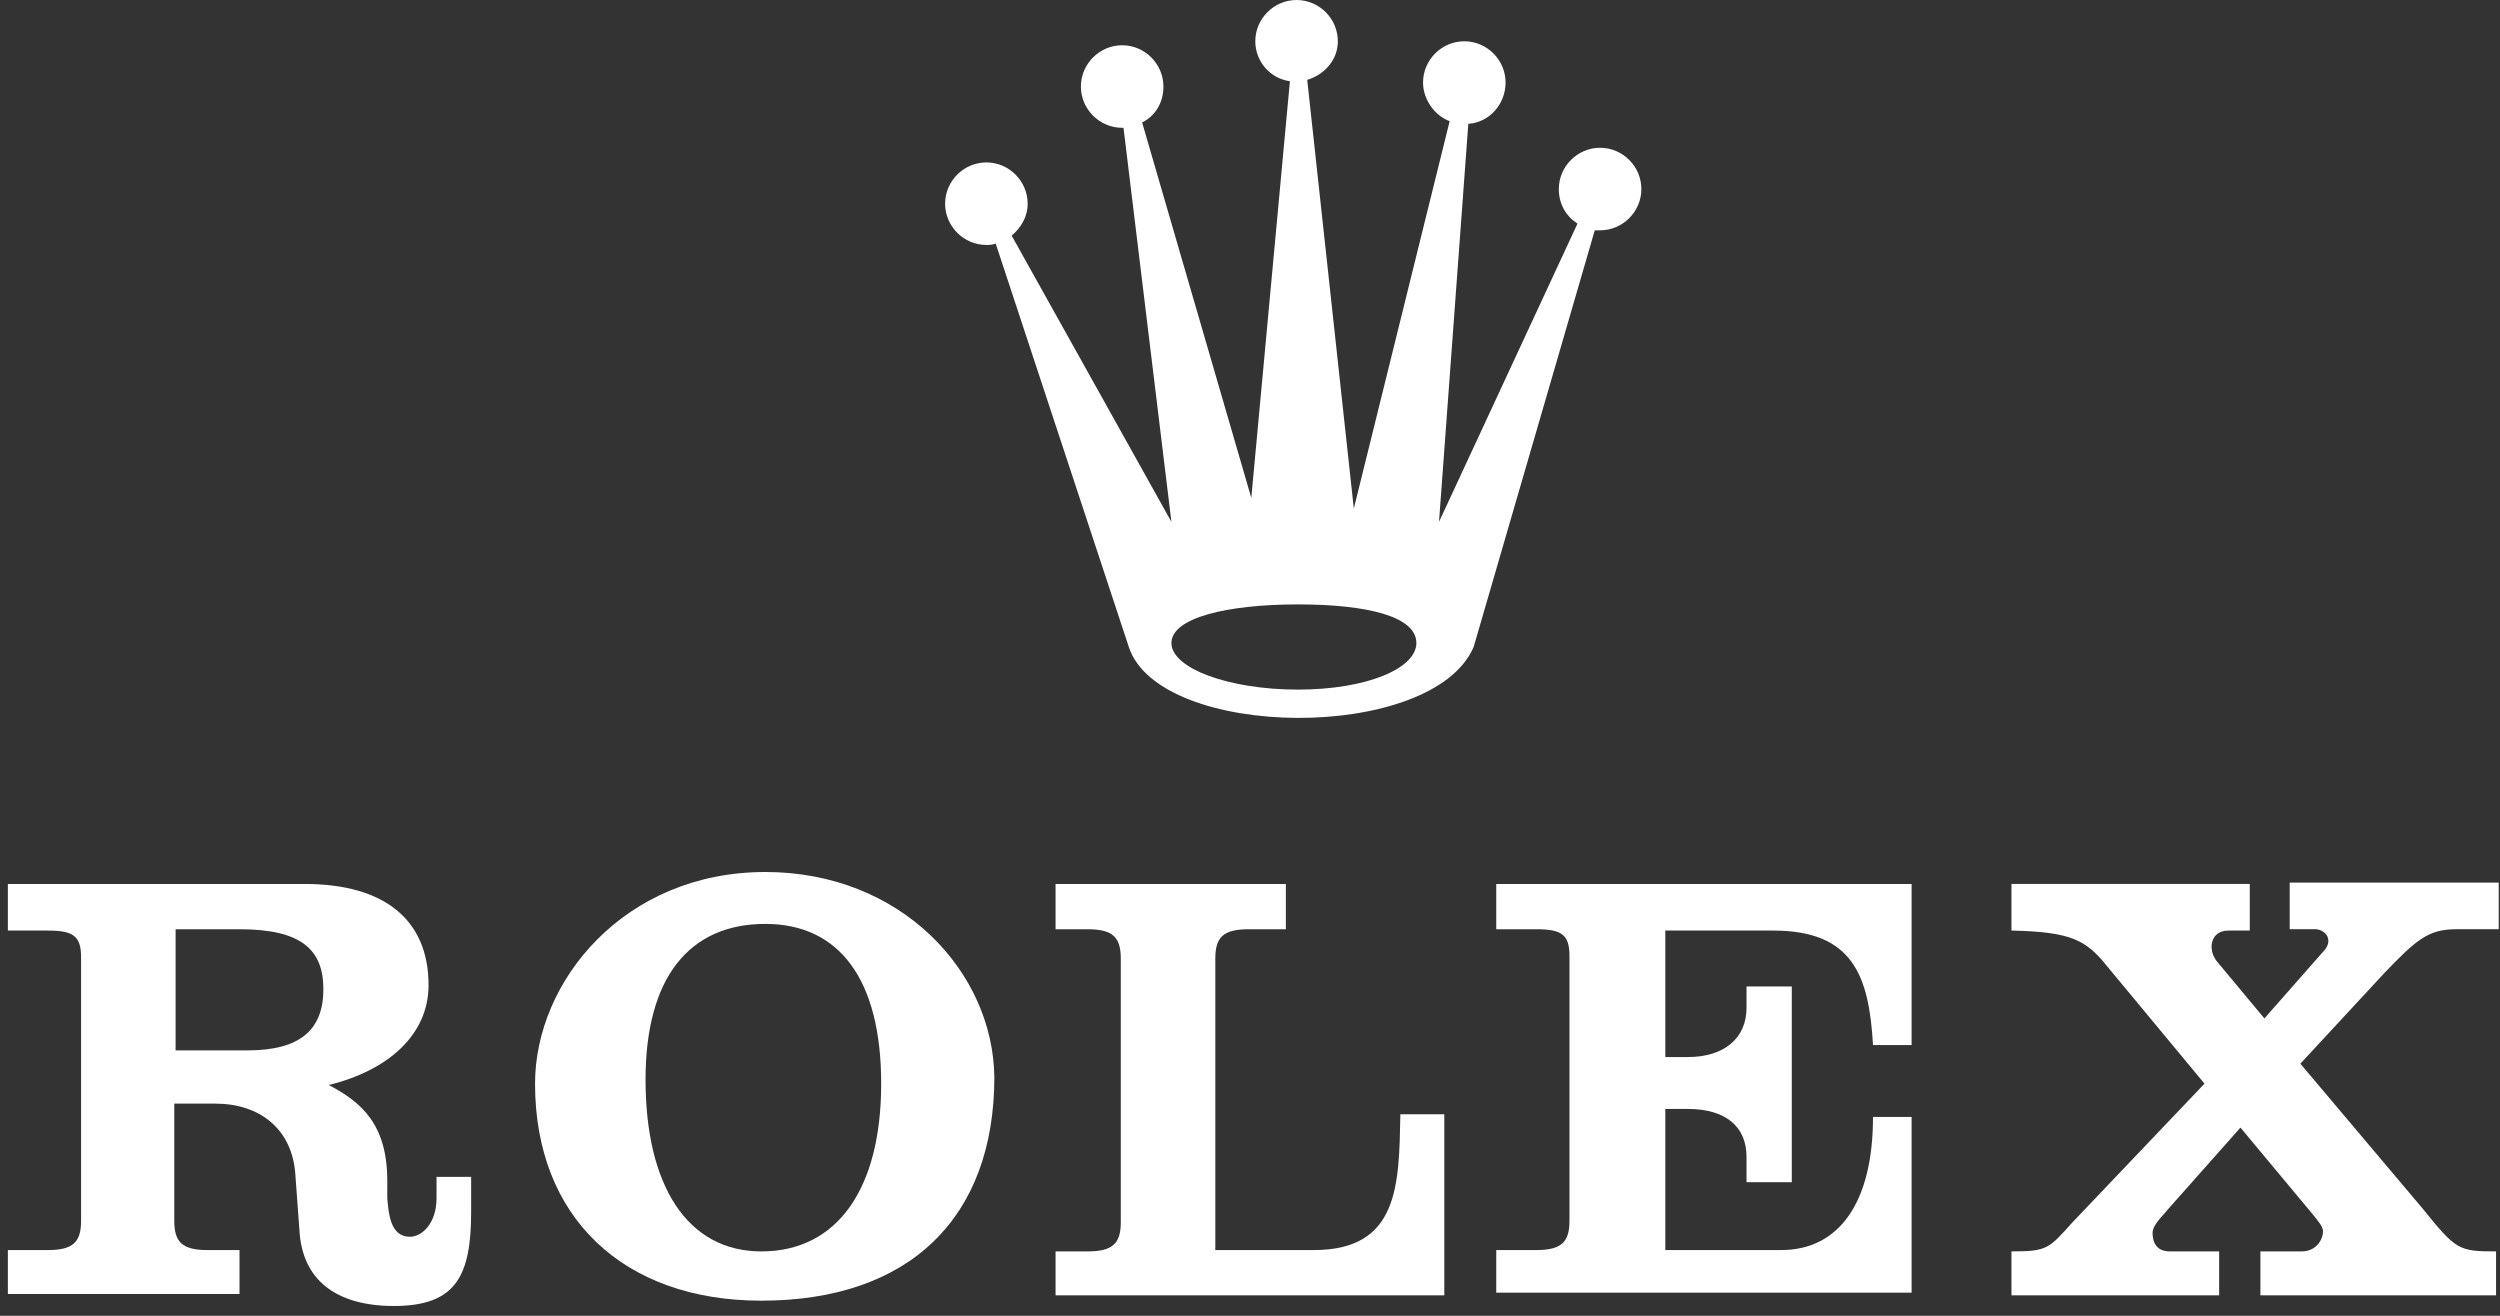
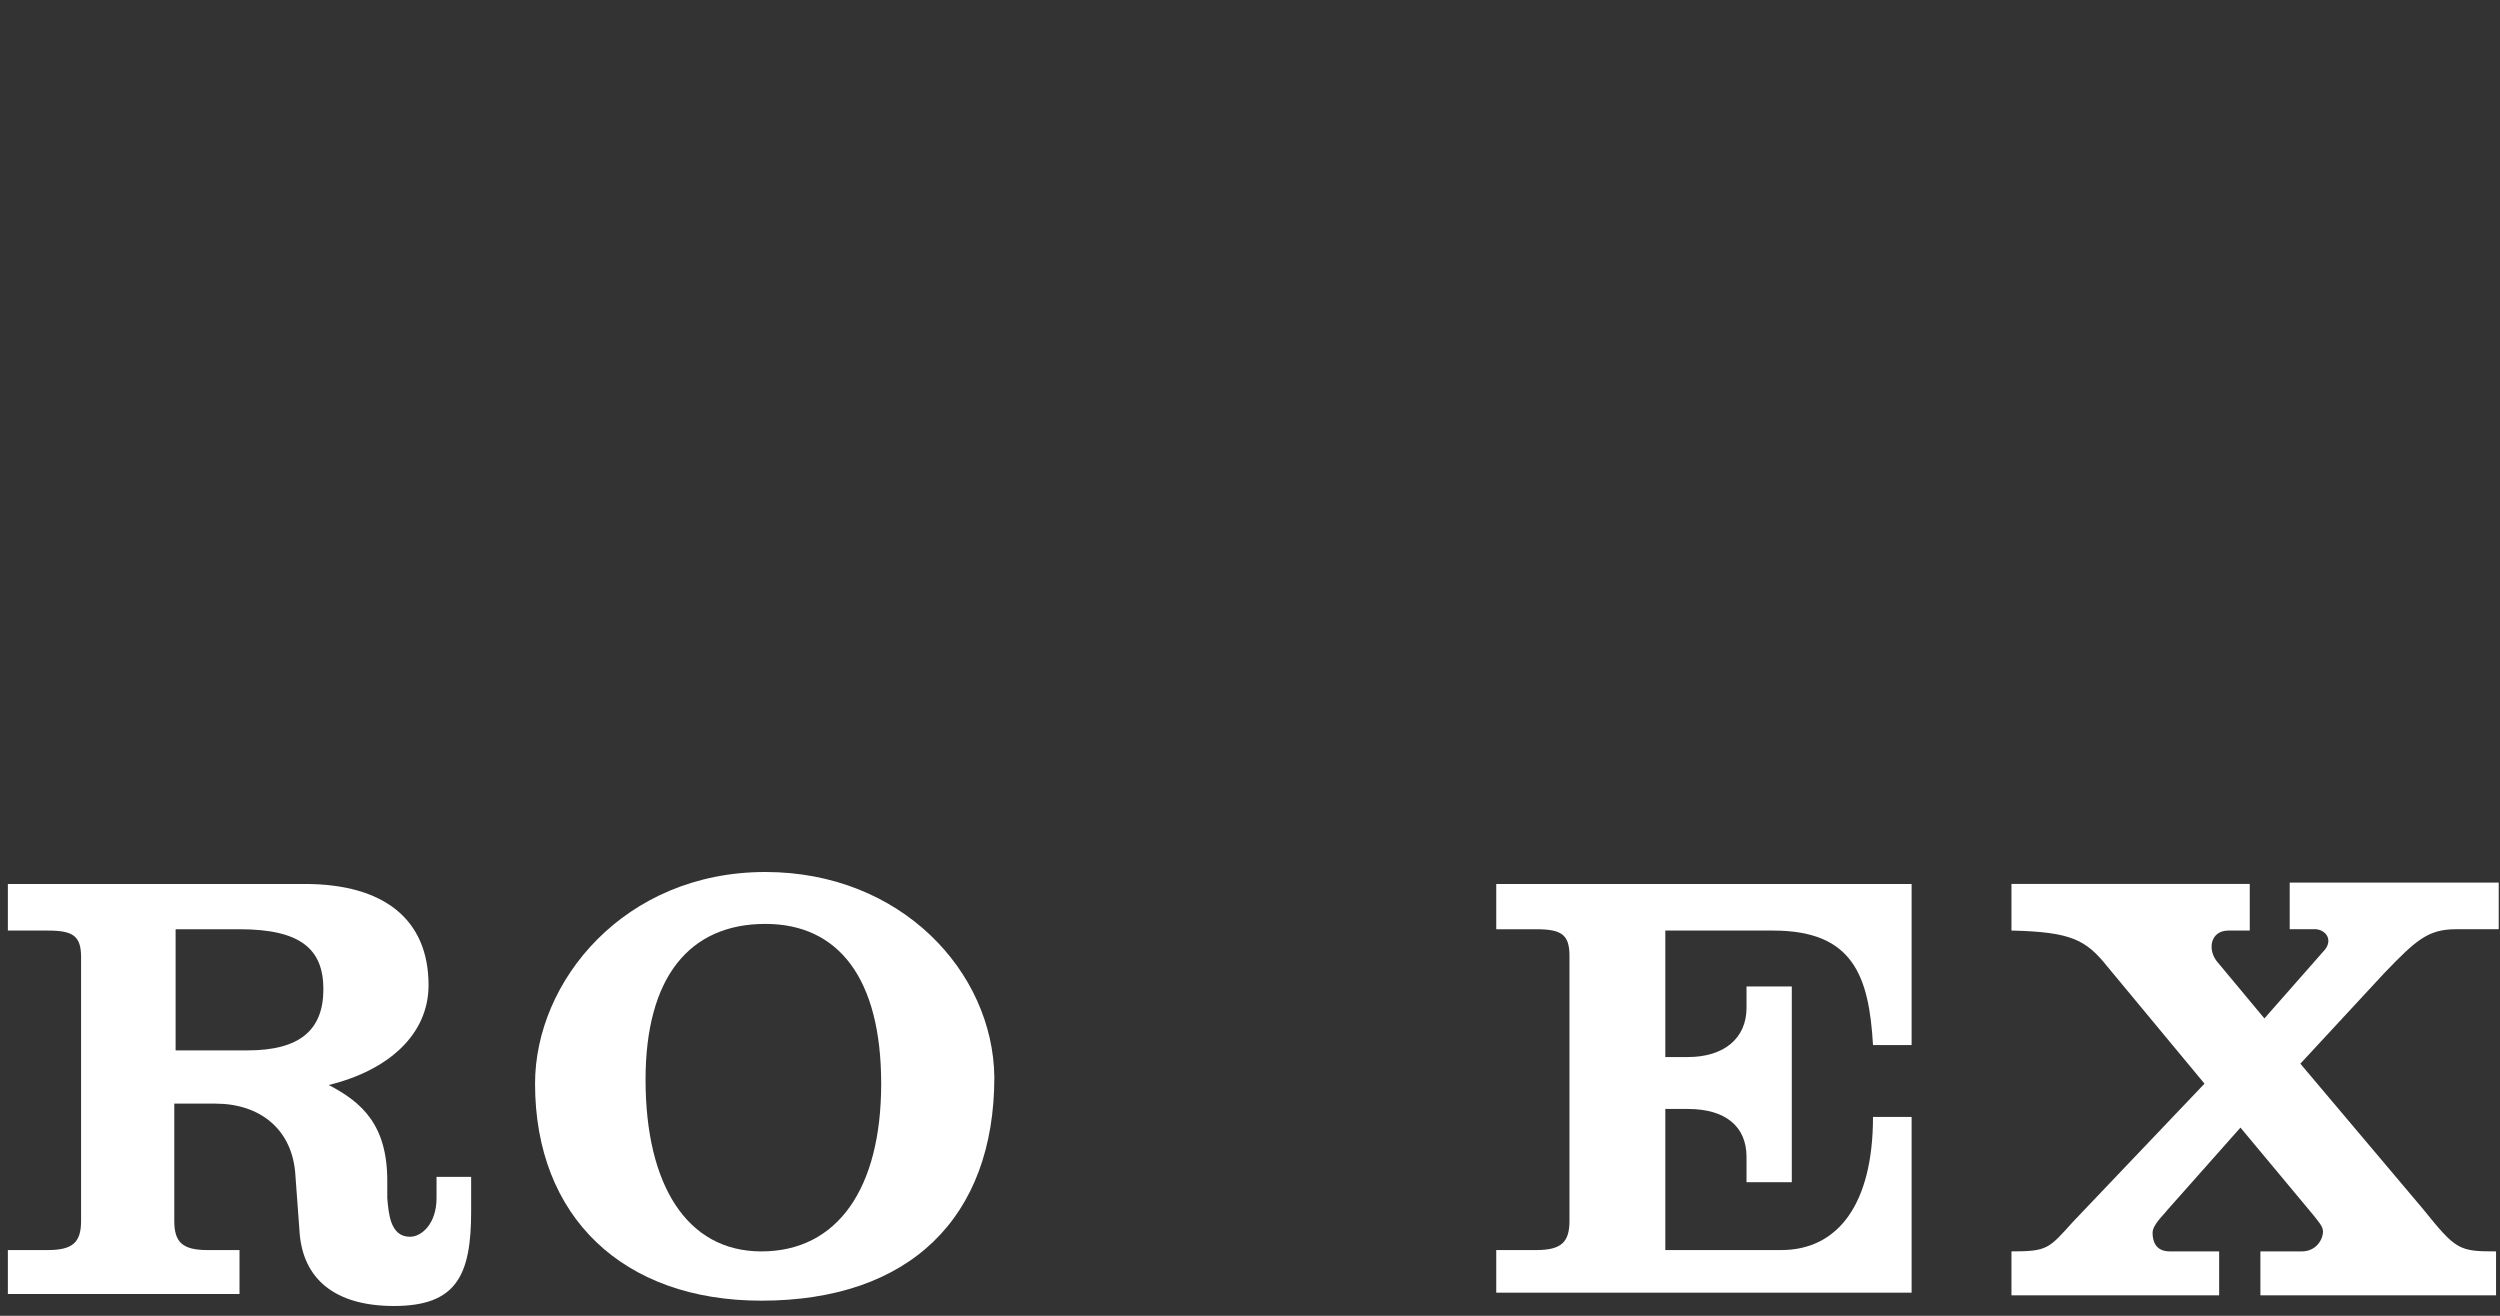
<svg xmlns="http://www.w3.org/2000/svg" width="190" height="100" viewBox="0 0 190 100" fill="none">
  <rect x="0" y="0" width="190" height="100" fill="#333333" stroke="none" />
-   <path fill-rule="evenodd" clip-rule="evenodd" d="M121.608 11.231C119.888 11.231 118.471 12.647 118.471 14.367C118.471 15.48 118.977 16.391 119.888 16.998L109.365 39.662L111.591 9.41C113.21 9.308 114.424 7.892 114.424 6.273C114.424 4.553 113.007 3.137 111.287 3.137C109.567 3.137 108.151 4.553 108.151 6.273C108.151 7.588 109.062 8.802 110.174 9.207L102.89 38.65L99.349 6.071C100.664 5.666 101.676 4.553 101.676 3.137C101.676 1.416 100.259 0 98.539 0C96.819 0 95.403 1.416 95.403 3.137C95.403 4.654 96.516 5.969 98.033 6.172L95.099 37.84L86.802 9.308C87.814 8.802 88.421 7.791 88.421 6.577C88.421 4.857 87.005 3.44 85.285 3.44C83.565 3.44 82.148 4.857 82.148 6.577C82.148 8.297 83.565 9.713 85.285 9.713H85.386L89.028 39.662L76.887 17.909C77.595 17.301 78.101 16.492 78.101 15.48C78.101 13.76 76.685 12.344 74.965 12.344C73.245 12.344 71.828 13.76 71.828 15.48C71.828 17.2 73.245 18.617 74.965 18.617C75.167 18.617 75.369 18.617 75.673 18.515L85.791 49.172C88.118 56.255 108.859 56.457 111.996 49.172L121.203 17.504C121.304 17.504 121.405 17.504 121.608 17.504C123.328 17.504 124.744 16.087 124.744 14.367C124.744 12.647 123.328 11.231 121.608 11.231ZM98.64 52.41C93.379 52.41 89.028 50.791 89.028 48.869C89.028 46.947 93.278 45.935 98.64 45.935C103.901 45.935 107.645 46.845 107.645 48.869C107.645 50.791 103.901 52.41 98.64 52.41Z" fill="white" />
  <path fill-rule="evenodd" clip-rule="evenodd" d="M113.715 70.622H116.75C118.673 70.622 119.28 71.026 119.28 72.645V92.78C119.28 94.398 118.673 95.005 116.75 95.005H113.715V98.243H145.282V84.888H142.348C142.348 91.464 139.718 95.005 135.367 95.005H126.564V84.281H128.284C131.117 84.281 132.736 85.596 132.736 87.923V89.846H136.176V74.972H132.736V76.591C132.736 78.918 131.016 80.335 128.284 80.335H126.564V70.723H134.76C140.83 70.723 142.045 74.163 142.348 79.424H145.282V67.182H113.715V70.622Z" fill="white" />
-   <path fill-rule="evenodd" clip-rule="evenodd" d="M99.851 95.005H92.364V72.848C92.364 71.229 92.971 70.622 94.893 70.622H97.726V67.182H80.223V70.622H82.651C84.573 70.622 85.18 71.229 85.18 72.848V92.881C85.18 94.5 84.573 95.107 82.651 95.107H80.223V98.446H109.767V84.685H106.428C106.327 90.048 106.327 95.005 99.851 95.005Z" fill="white" />
  <path fill-rule="evenodd" clip-rule="evenodd" d="M58.168 66.272C47.443 66.272 40.664 74.568 40.664 82.359C40.664 92.477 47.342 98.851 57.864 98.851C69.095 98.851 75.57 92.578 75.57 81.853C75.469 73.86 68.488 66.272 58.168 66.272ZM57.864 95.107C52.198 95.107 49.062 90.048 49.062 82.055C49.062 74.264 52.401 70.217 58.168 70.217C63.733 70.217 66.97 74.366 66.97 82.359C66.97 90.352 63.631 95.107 57.864 95.107Z" fill="white" />
  <path fill-rule="evenodd" clip-rule="evenodd" d="M186.664 70.621H189.902V67.08H174.017V70.621H176.041C176.85 70.722 177.356 71.532 176.547 72.341L172.095 77.4L168.554 73.151C167.744 72.24 167.947 70.722 169.363 70.722H170.982V67.181H152.871V70.722C157.424 70.824 158.537 71.431 160.156 73.454L167.542 82.358L157.525 92.88C155.704 94.904 155.603 95.106 152.871 95.106V98.445H168.655V95.106H164.911C163.798 95.106 163.596 94.297 163.596 93.69C163.596 93.083 164.405 92.374 164.709 91.97L170.274 85.697L175.838 92.374C176.142 92.779 176.547 93.184 176.547 93.589C176.547 94.196 176.041 95.106 174.928 95.106H171.791V98.445H189.7V95.106C186.867 95.106 186.664 95.005 184.135 91.869L174.827 80.84L181.201 73.96C183.629 71.431 184.54 70.621 186.664 70.621Z" fill="white" />
  <path fill-rule="evenodd" clip-rule="evenodd" d="M33.177 89.441V91.06C33.177 92.982 32.064 93.994 31.153 93.994C29.636 93.994 29.535 92.172 29.433 91.06V89.744C29.433 85.495 27.511 83.775 24.982 82.46C29.535 81.347 32.57 78.615 32.57 74.871C32.57 69.913 29.231 67.182 23.16 67.182H0.598V70.723H3.633C5.555 70.723 6.162 71.128 6.162 72.746V92.78C6.162 94.398 5.555 95.005 3.633 95.005H0.598V98.344H18.203V95.005H15.774C13.852 95.005 13.245 94.398 13.245 92.78V83.876H16.381C19.72 83.876 22.25 85.798 22.452 89.34L22.756 93.488C22.958 97.231 25.487 99.255 29.939 99.255C34.694 99.255 35.807 96.928 35.807 92.071V89.441H33.177ZM18.81 79.829H13.346V70.622H18.203C22.857 70.622 24.577 72.139 24.577 75.175C24.577 78.311 22.756 79.829 18.81 79.829Z" fill="white" />
</svg>